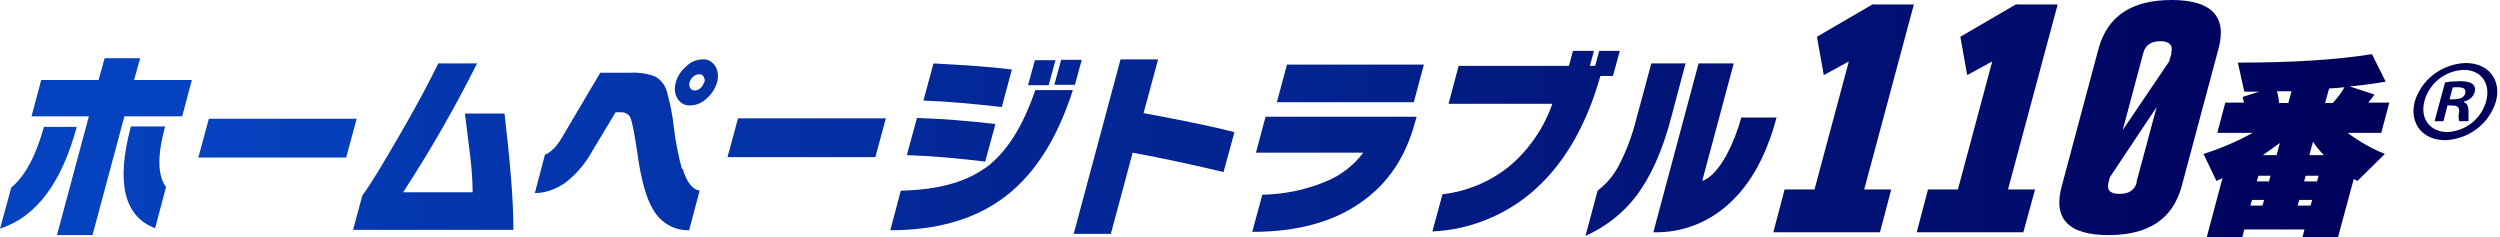
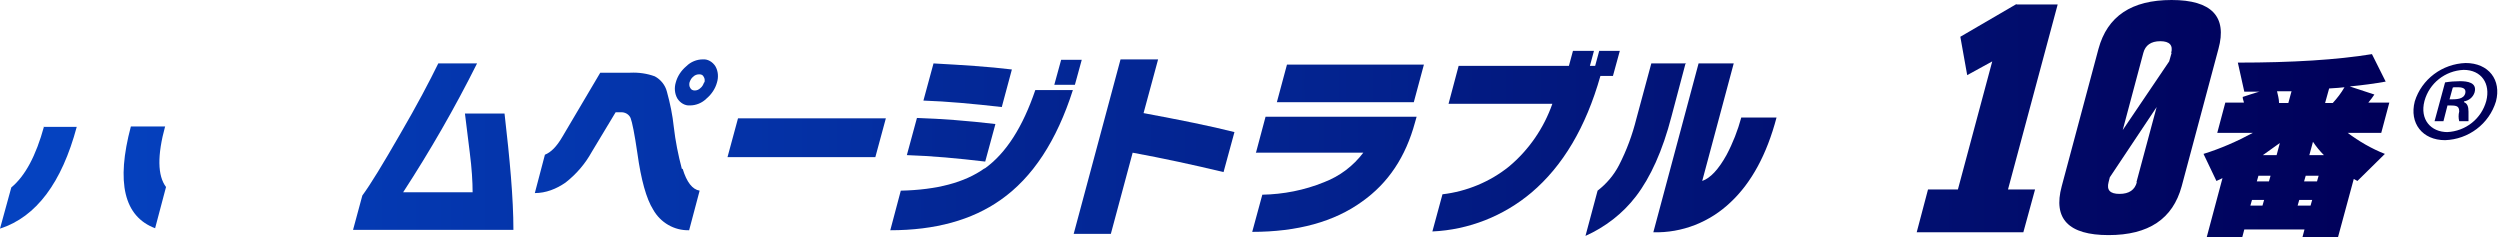
<svg xmlns="http://www.w3.org/2000/svg" id="_レイヤー_1-2" version="1.1" viewBox="0 0 618.9 58.7">
  <defs>
    <style>
      .st0 {
        fill: url(#_名称未設定グラデーション_18);
      }

      .st1 {
        fill: url(#_名称未設定グラデーション_5);
      }

      .st2 {
        fill: url(#_名称未設定グラデーション_13);
      }

      .st3 {
        fill: url(#_名称未設定グラデーション_6);
      }

      .st4 {
        fill: url(#_名称未設定グラデーション_2);
      }

      .st5 {
        fill: url(#_名称未設定グラデーション_11);
      }

      .st6 {
        fill: url(#_名称未設定グラデーション_14);
      }

      .st7 {
        fill: url(#_名称未設定グラデーション_15);
      }

      .st8 {
        fill: url(#_名称未設定グラデーション);
      }

      .st9 {
        fill: url(#_名称未設定グラデーション_12);
      }

      .st10 {
        fill: url(#_名称未設定グラデーション_8);
      }

      .st11 {
        fill: url(#_名称未設定グラデーション_4);
      }

      .st12 {
        fill: url(#_名称未設定グラデーション_3);
      }

      .st13 {
        fill: url(#_名称未設定グラデーション_23);
      }

      .st14 {
        fill: url(#_名称未設定グラデーション_22);
      }

      .st15 {
        fill: url(#_名称未設定グラデーション_24);
      }

      .st16 {
        fill: url(#_名称未設定グラデーション_10);
      }

      .st17 {
        fill: url(#_名称未設定グラデーション_20);
      }

      .st18 {
        fill: url(#_名称未設定グラデーション_7);
      }

      .st19 {
        fill: url(#_名称未設定グラデーション_9);
      }

      .st20 {
        fill: url(#_名称未設定グラデーション_21);
      }

      .st21 {
        fill: url(#_名称未設定グラデーション_17);
      }

      .st22 {
        fill: url(#_名称未設定グラデーション_16);
      }

      .st23 {
        fill: url(#_名称未設定グラデーション_19);
      }
    </style>
    <linearGradient id="_名称未設定グラデーション" data-name="名称未設定グラデーション" x1="-1265.1" y1="23.4" x2="-1279.3" y2="23.4" gradientTransform="translate(50839.5 -990.2) scale(39.7 43.8)" gradientUnits="userSpaceOnUse">
      <stop offset="0" stop-color="#000059" />
      <stop offset="1" stop-color="#0542c0" />
    </linearGradient>
    <linearGradient id="_名称未設定グラデーション_2" data-name="名称未設定グラデーション 2" x1="-1212.6" y1="39.9" x2="-1242.3" y2="39.9" gradientTransform="translate(23652.6 -961.9) scale(19 25.2)" gradientUnits="userSpaceOnUse">
      <stop offset="0" stop-color="#000059" />
      <stop offset="1" stop-color="#0542c0" />
    </linearGradient>
    <linearGradient id="_名称未設定グラデーション_3" data-name="名称未設定グラデーション 3" x1="-1135.5" y1="41.9" x2="-1189" y2="41.9" gradientTransform="translate(12618.3 -1016.6) scale(10.6 25.3)" gradientUnits="userSpaceOnUse">
      <stop offset="0" stop-color="#000059" />
      <stop offset="1" stop-color="#0542c0" />
    </linearGradient>
    <linearGradient id="_名称未設定グラデーション_4" data-name="名称未設定グラデーション 4" x1="-1265.5" y1="109.1" x2="-1279.9" y2="109.1" gradientTransform="translate(50094.3 -1012.9) scale(39.1 9.6)" gradientUnits="userSpaceOnUse">
      <stop offset="0" stop-color="#000059" />
      <stop offset="1" stop-color="#0542c0" />
    </linearGradient>
    <linearGradient id="_名称未設定グラデーション_5" data-name="名称未設定グラデーション 5" x1="-1267.1" y1="25" x2="-1281.3" y2="25" gradientTransform="translate(50880.7 -991.8) scale(39.7 41.2)" gradientUnits="userSpaceOnUse">
      <stop offset="0" stop-color="#000059" />
      <stop offset="1" stop-color="#0542c0" />
    </linearGradient>
    <linearGradient id="_名称未設定グラデーション_6" data-name="名称未設定グラデーション 6" x1="-1150.2" y1="90.4" x2="-1203.1" y2="90.4" gradientTransform="translate(12907.3 -1019.7) scale(10.7 11.5)" gradientUnits="userSpaceOnUse">
      <stop offset="0" stop-color="#000059" />
      <stop offset="1" stop-color="#0542c0" />
    </linearGradient>
    <linearGradient id="_名称未設定グラデーション_7" data-name="名称未設定グラデーション 7" x1="-1269.3" y1="26.1" x2="-1283.2" y2="26.1" gradientTransform="translate(52269.7 -981.2) scale(40.7 39)" gradientUnits="userSpaceOnUse">
      <stop offset="0" stop-color="#000059" />
      <stop offset="1" stop-color="#0542c0" />
    </linearGradient>
    <linearGradient id="_名称未設定グラデーション_8" data-name="名称未設定グラデーション 8" x1="-1268.8" y1="109.1" x2="-1283.3" y2="109.1" gradientTransform="translate(50225.3 -1012.9) scale(39.1 9.6)" gradientUnits="userSpaceOnUse">
      <stop offset="0" stop-color="#000059" />
      <stop offset="1" stop-color="#0542c0" />
    </linearGradient>
    <linearGradient id="_名称未設定グラデーション_9" data-name="名称未設定グラデーション 9" x1="-1069.6" y1="167.6" x2="-1152.7" y2="167.6" gradientTransform="translate(7868.6 -1021.1) scale(6.8 6.2)" gradientUnits="userSpaceOnUse">
      <stop offset="0" stop-color="#000059" />
      <stop offset="1" stop-color="#0542c0" />
    </linearGradient>
    <linearGradient id="_名称未設定グラデーション_10" data-name="名称未設定グラデーション 10" x1="-1236.2" y1="95.8" x2="-1262" y2="95.8" gradientTransform="translate(27654.5 -1013.4) scale(21.9 10.8)" gradientUnits="userSpaceOnUse">
      <stop offset="0" stop-color="#000059" />
      <stop offset="1" stop-color="#0542c0" />
    </linearGradient>
    <linearGradient id="_名称未設定グラデーション_11" data-name="名称未設定グラデーション 11" x1="-1070.5" y1="167.6" x2="-1153.7" y2="167.6" gradientTransform="translate(7875 -1021.1) scale(6.8 6.2)" gradientUnits="userSpaceOnUse">
      <stop offset="0" stop-color="#000059" />
      <stop offset="1" stop-color="#0542c0" />
    </linearGradient>
    <linearGradient id="_名称未設定グラデーション_12" data-name="名称未設定グラデーション 12" x1="-1236" y1="93.8" x2="-1261.8" y2="93.8" gradientTransform="translate(27637.1 -969.2) scale(21.9 10.7)" gradientUnits="userSpaceOnUse">
      <stop offset="0" stop-color="#000059" />
      <stop offset="1" stop-color="#0542c0" />
    </linearGradient>
    <linearGradient id="_名称未設定グラデーション_13" data-name="名称未設定グラデーション 13" x1="-1275.6" y1="30.6" x2="-1288.1" y2="30.6" gradientTransform="translate(58223.2 -1021.6) scale(45.2 34.7)" gradientUnits="userSpaceOnUse">
      <stop offset="0" stop-color="#000059" />
      <stop offset="1" stop-color="#0542c0" />
    </linearGradient>
    <linearGradient id="_名称未設定グラデーション_14" data-name="名称未設定グラデーション 14" x1="-1271.6" y1="23.6" x2="-1285.8" y2="23.6" gradientTransform="translate(51087.5 -981.9) scale(39.7 43.2)" gradientUnits="userSpaceOnUse">
      <stop offset="0" stop-color="#000059" />
      <stop offset="1" stop-color="#0542c0" />
    </linearGradient>
    <linearGradient id="_名称未設定グラデーション_15" data-name="名称未設定グラデーション 15" x1="-1269.2" y1="112.5" x2="-1284.7" y2="112.5" gradientTransform="translate(46697.5 -1025.6) scale(36.3 9.3)" gradientUnits="userSpaceOnUse">
      <stop offset="0" stop-color="#000059" />
      <stop offset="1" stop-color="#0542c0" />
    </linearGradient>
    <linearGradient id="_名称未設定グラデーション_16" data-name="名称未設定グラデーション 16" x1="-1273.7" y1="35.8" x2="-1287.6" y2="35.8" gradientTransform="translate(52454.1 -976.4) scale(40.7 28.5)" gradientUnits="userSpaceOnUse">
      <stop offset="0" stop-color="#000059" />
      <stop offset="1" stop-color="#0542c0" />
    </linearGradient>
    <linearGradient id="_名称未設定グラデーション_17" data-name="名称未設定グラデーション 17" x1="-1279.5" y1="23.2" x2="-1291.7" y2="23.2" gradientTransform="translate(59960.1 -1000.5) scale(46.4 44.6)" gradientUnits="userSpaceOnUse">
      <stop offset="0" stop-color="#000059" />
      <stop offset="1" stop-color="#0542c0" />
    </linearGradient>
    <linearGradient id="_名称未設定グラデーション_18" data-name="名称未設定グラデーション 18" x1="-1252.1" y1="24.4" x2="-1274.8" y2="24.4" gradientTransform="translate(31762 -1006) scale(24.9 42.7)" gradientUnits="userSpaceOnUse">
      <stop offset="0" stop-color="#000059" />
      <stop offset="1" stop-color="#0542c0" />
    </linearGradient>
    <linearGradient id="_名称未設定グラデーション_19" data-name="名称未設定グラデーション 19" x1="-1263.8" y1="25.3" x2="-1282.4" y2="25.3" gradientTransform="translate(39132.8 -1021.2) scale(30.5 41.8)" gradientUnits="userSpaceOnUse">
      <stop offset="0" stop-color="#000059" />
      <stop offset="1" stop-color="#0542c0" />
    </linearGradient>
    <linearGradient id="_名称未設定グラデーション_20" data-name="名称未設定グラデーション 20" x1="-1270.7" y1="18.8" x2="-1287" y2="18.8" gradientTransform="translate(44823.7 -1031.5) scale(34.8 56.5)" gradientUnits="userSpaceOnUse">
      <stop offset="0" stop-color="#000059" />
      <stop offset="1" stop-color="#0542c0" />
    </linearGradient>
    <linearGradient id="_名称未設定グラデーション_21" data-name="名称未設定グラデーション 21" x1="-1271.8" y1="18.8" x2="-1288" y2="18.8" gradientTransform="translate(44865.2 -1031.5) scale(34.8 56.5)" gradientUnits="userSpaceOnUse">
      <stop offset="0" stop-color="#000059" />
      <stop offset="1" stop-color="#0542c0" />
    </linearGradient>
    <linearGradient id="_名称未設定グラデーション_22" data-name="名称未設定グラデーション 22" x1="-1278" y1="18" x2="-1292.2" y2="18" gradientTransform="translate(51703.3 -1016.6) scale(40 58.2)" gradientUnits="userSpaceOnUse">
      <stop offset="0" stop-color="#000059" />
      <stop offset="1" stop-color="#0542c0" />
    </linearGradient>
    <linearGradient id="_名称未設定グラデーション_23" data-name="名称未設定グラデーション 23" x1="-1283.4" y1="22.5" x2="-1295.7" y2="22.5" gradientTransform="translate(59753.7 -979.1) scale(46.1 45.2)" gradientUnits="userSpaceOnUse">
      <stop offset="0" stop-color="#000059" />
      <stop offset="1" stop-color="#0542c0" />
    </linearGradient>
    <linearGradient id="_名称未設定グラデーション_24" data-name="名称未設定グラデーション 24" x1="-1246.9" y1="55.1" x2="-1269.8" y2="55.1" gradientTransform="translate(26417.8 -1027) scale(20.7 19.1)" gradientUnits="userSpaceOnUse">
      <stop offset="0" stop-color="#000059" />
      <stop offset="1" stop-color="#0542c0" />
    </linearGradient>
  </defs>
-   <path id="_パス_1987" class="st8" d="M34.7,14.4h-8.8l-1.5,5.4h-14.2l-2.4,9h14.2l-7.9,29.4h8.8l7.9-29.4h14.3l2.4-9h-14.3s1.5-5.4,1.5-5.4Z" />
  <path id="_パス_1988" class="st4" d="M10.9,31.3c-2,7.3-4.7,12.3-8.1,15.1L0,56.6c9-2.9,15.3-11.4,19-25.2h-8.2,0Z" />
  <path id="_パス_1989" class="st12" d="M40.9,31.3h-8.5c-3.7,13.9-1.7,22.3,6,25.2l2.7-10.2c-2.1-2.8-2.2-7.8-.2-15.1h0Z" />
-   <path id="_パス_1990" class="st11" d="M51.7,29.4l-2.6,9.6h36.6l2.6-9.6s-36.6,0-36.6,0Z" />
  <path id="_パス_1991" class="st1" d="M115.1,28.1c.4,3.2.8,6.5,1.2,9.7.5,3.9.7,7.2.7,9.8h-17.2c6.7-10.3,12.8-20.9,18.3-31.9h-9.6c-2.2,4.5-5.3,10.4-9.5,17.6-4.2,7.3-7.3,12.4-9.3,15.1l-2.3,8.5h39.7c0-7.9-.9-17.5-2.2-28.8h-9.9.1Z" />
  <path id="_パス_1992" class="st3" d="M174,14.7c-1.5,0-3,.6-4.1,1.7-1.3,1.1-2.2,2.5-2.6,4-.4,1.3-.3,2.8.4,4,.7,1.1,1.9,1.8,3.1,1.7,1.5,0,3-.6,4.1-1.7,1.3-1.1,2.2-2.5,2.6-4,.4-1.3.3-2.8-.4-4-.7-1.1-1.9-1.8-3.1-1.7ZM174.3,20.4c-.2.6-.5,1.1-.9,1.4-.4.4-.9.6-1.4.6s-.9-.2-1.1-.6c-.3-.4-.3-1-.2-1.4.2-.6.5-1.1.9-1.4.4-.4.9-.6,1.5-.6s.9.2,1.1.6c.3.4.3,1,.2,1.4h-.1Z" />
  <path id="_パス_1993" class="st18" d="M168.8,41.8c-.9-3.4-1.6-6.9-2-10.4-.3-2.9-.9-5.8-1.7-8.7-.4-1.6-1.5-3-3-3.8-1.9-.7-4-1-6.1-.9h-7.4l-9.4,15.9c-1.4,2.4-2.8,3.8-4.3,4.4l-2.5,9.5c2.7,0,5.3-1,7.6-2.6,2.7-2.1,4.9-4.7,6.5-7.6l5.9-9.8h1.2c1.1-.1,2.1.5,2.5,1.4.4,1,1,4,1.7,8.8.9,6.5,2.2,11.2,3.9,13.9,1.8,3.2,5.2,5.2,8.9,5.1l2.6-9.8c-1.8-.3-3.2-2.1-4.2-5.4h-.2Z" />
  <path id="_パス_1994" class="st10" d="M180.1,38.9h36.6l2.6-9.6h-36.6l-2.6,9.6Z" />
-   <path id="_パス_1995" class="st19" d="M261.3,14.9h-5.1l-1.7,6.2h5.1s1.7-6.2,1.7-6.2Z" />
  <path id="_パス_1996" class="st16" d="M250.5,17.2c-5.7-.7-12.2-1.1-19.4-1.5l-2.5,9.2c5.9.2,12.4.8,19.4,1.6l2.5-9.3h0Z" />
  <path id="_パス_1997" class="st5" d="M266.1,21l1.7-6.2h-5.1l-1.7,6.2h5.1Z" />
  <path id="_パス_1998" class="st9" d="M246.4,30.7c-6.8-.8-13.3-1.3-19.4-1.5l-2.5,9.2c6.2.2,12.7.8,19.4,1.6l2.5-9.2h0Z" />
  <path id="_パス_1999" class="st2" d="M243.7,41.7c-4.9,3.5-11.8,5.3-20.7,5.5l-2.6,9.8c11.1,0,20.2-2.5,27.3-7.5,8-5.6,13.9-14.7,17.9-27.2h-9.3c-3.1,9.1-7.2,15.6-12.5,19.4h-.1Z" />
  <path id="_パス_2000" class="st6" d="M286.6,14.7h-9.2l-11.6,43.2h9.2l5.4-20.1c7.6,1.4,15,3,22.5,4.8l2.7-9.9c-5.9-1.5-13.4-3-22.5-4.7l3.6-13.3h-.1Z" />
  <path id="_パス_2001" class="st7" d="M316.1,25.3h33.9l2.5-9.3h-33.9l-2.5,9.3Z" />
  <path id="_パス_2002" class="st22" d="M311,37.8h26.5c-2.5,3.3-5.8,5.8-9.7,7.3-4.9,2-10.1,3-15.3,3.1l-2.5,9.2c11.2,0,20.3-2.5,27.2-7.5,6.5-4.6,10.8-11.1,13.1-19.6l.4-1.4h-37.4l-2.4,9h0Z" />
  <path id="_パス_2003" class="st21" d="M399.3,18.8l1.7-6.2h-5.1l-1,3.7h-1.3l1-3.7h-5.2l-1,3.7h-27.3l-2.5,9.4h25.7c-2.1,6-5.8,11.4-10.7,15.5-4.7,3.8-10.5,6.2-16.5,6.9l-2.5,9.2c9-.4,17.6-3.8,24.5-9.6,7.8-6.6,13.5-16.2,17.1-28.9h3.2-.1Z" />
  <path id="_パス_2004" class="st0" d="M417.4,15.7h-8.6l-3.7,13.7c-1,4-2.4,7.8-4.3,11.5-1.3,2.5-3.1,4.6-5.3,6.3l-3,11.2c4.9-2.2,9.2-5.5,12.5-9.8,3.6-4.7,6.6-11.3,8.8-19.8l3.5-13.2h.1Z" />
  <path id="_パス_2005" class="st23" d="M431.1,29c-.9,3.3-2.1,6.4-3.7,9.4-2,3.6-4,5.7-6,6.4l7.8-29.1h-8.7l-11.2,41.8c7.1.2,14-2.5,19.2-7.5,5.1-4.8,8.9-11.8,11.3-20.9h-8.7Z" />
-   <path id="_パス_2006" class="st17" d="M463.7,1l-13.9,8.1,1.7,9.5,6.2-3.4-8.5,31.7h-7.4l-2.8,10.6h26.4l2.8-10.6h-6.7l12.3-45.8h-10.2.1Z" />
  <path id="_パス_2007" class="st20" d="M499.2,1l-13.9,8.1,1.7,9.5,6.2-3.4-8.5,31.7h-7.4l-2.8,10.6h26.4l2.9-10.6h-6.7l12.3-45.8h-10.2Z" />
  <path id="_パス_2008" class="st14" d="M537.6,0c-9.9,0-15.9,4-18.1,12.1l-9.1,34c-2.2,8.1,1.7,12.1,11.6,12.1s15.9-4,18.1-12.1l9.1-34C551.4,4.1,547.5,0,537.6,0ZM529,45.1c-.5,1.9-1.9,2.9-4.3,2.9s-3.2-1-2.7-2.9l.3-1.2,11.6-17.4-5,18.6h.1ZM537.6,13.1l-.6,2.1-11.5,17,5.1-19.1c.5-1.9,1.9-2.9,4.2-2.9s3.2,1,2.7,2.9h0Z" />
  <path id="_パス_2009" class="st13" d="M589.5,32.9l2-7.5h-5.2c.6-.7,1.1-1.4,1.5-2l-6.1-2c3.1-.3,6.1-.7,8.9-1.2l-3.4-6.8c-8.6,1.4-19.6,2.1-33.2,2.1l1.6,7.2h3.8c0-.1-4.2,1.3-4.2,1.3,0,.6.3,1.1.3,1.4h-4.6l-2,7.5h8.8c-3.9,2.1-8,3.9-12.2,5.2l3.2,6.7c.7-.3,1.1-.5,1.5-.7l-3.9,14.6h8.8l.5-1.9h14.9l-.5,1.9h8.8l3.9-14.4c.4.2.7.4.9.5l6.8-6.7c-3.3-1.3-6.4-3.1-9.2-5.2h8.5-.2ZM560.1,50.9h-3l.4-1.4h3l-.4,1.4ZM561.7,44.9h-3l.4-1.4h3l-.4,1.4ZM563.5,38.4h-3.3c1.3-.9,2.7-1.9,4.2-3l-.8,3h-.1ZM566.5,25.5h-2.3c0-1-.3-2-.5-2.9h3.6c0-.1-.8,2.9-.8,2.9ZM572,50.9h-3.2l.4-1.4h3.2l-.4,1.4ZM573.6,44.9h-3.2l.4-1.4h3.2l-.4,1.4ZM571.7,38.4l.9-3.3c.8,1.2,1.7,2.3,2.7,3.3h-3.6ZM577.5,25.5h-1.9l1-3.6c1.7-.1,3-.2,3.8-.3-.8,1.4-1.8,2.7-2.9,3.9h0Z" />
  <path id="_パス_37" class="st15" d="M610.4,15.6c5.7,0,8.9,4.2,7.5,9.5-1.7,5.6-6.8,9.4-12.6,9.6-5.6,0-8.9-4.2-7.5-9.6,1.7-5.5,6.8-9.3,12.6-9.5ZM605.8,32.7c4.6-.2,8.5-3.3,9.7-7.7,1.1-4.3-1.2-7.7-5.6-7.7-4.6.2-8.5,3.3-9.7,7.7-1.2,4.6,1.6,7.7,5.7,7.7h-.1ZM602.7,30l2.6-9.6c1.2-.2,2.5-.3,3.7-.3,1.8,0,4.3.3,3.6,2.8-.4,1.2-1.4,2-2.6,2.2v.2c.8.3,1.1,1.1,1.1,2.3s0,1.6,0,2.4h-2.3c-.2-.8-.2-1.6,0-2.4,0-1.5-.8-1.5-2.9-1.5l-1,3.9h-2.2,0ZM606.4,24.6c1.7,0,3.5,0,3.9-1.5.2-.9-.2-1.5-1.8-1.5s-.9,0-1.3.1l-.8,2.9h0Z" />
</svg>